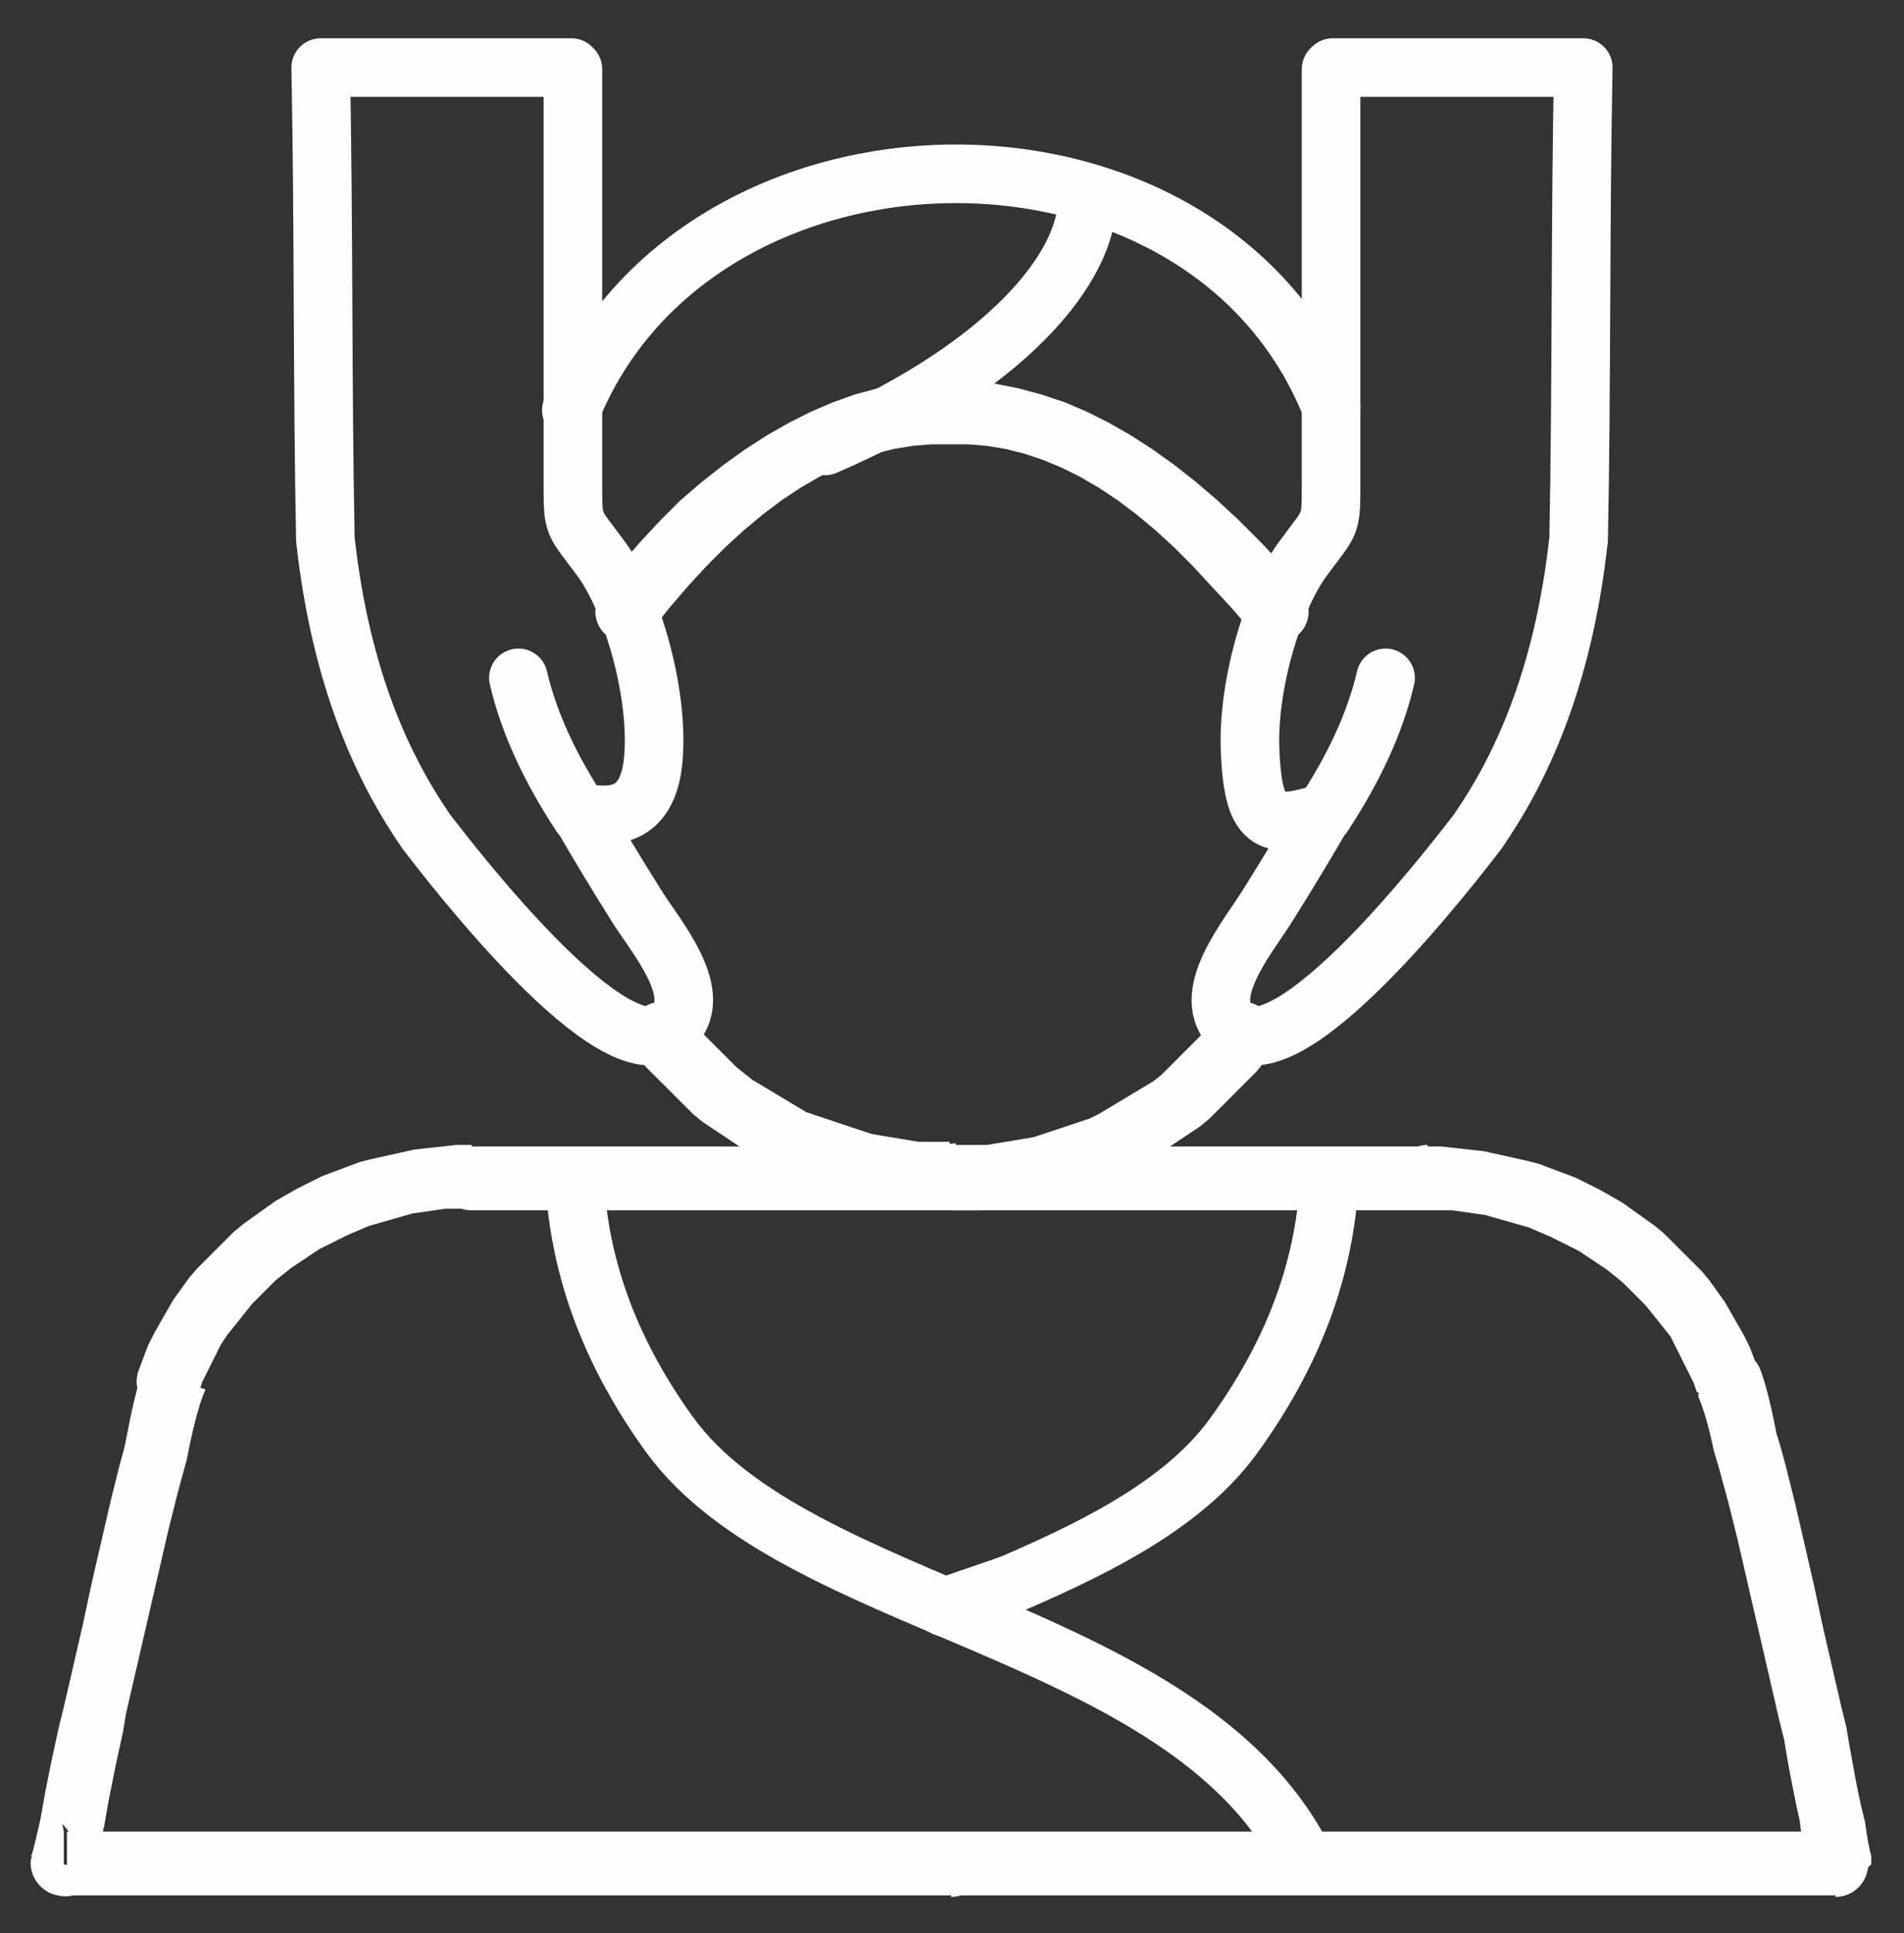
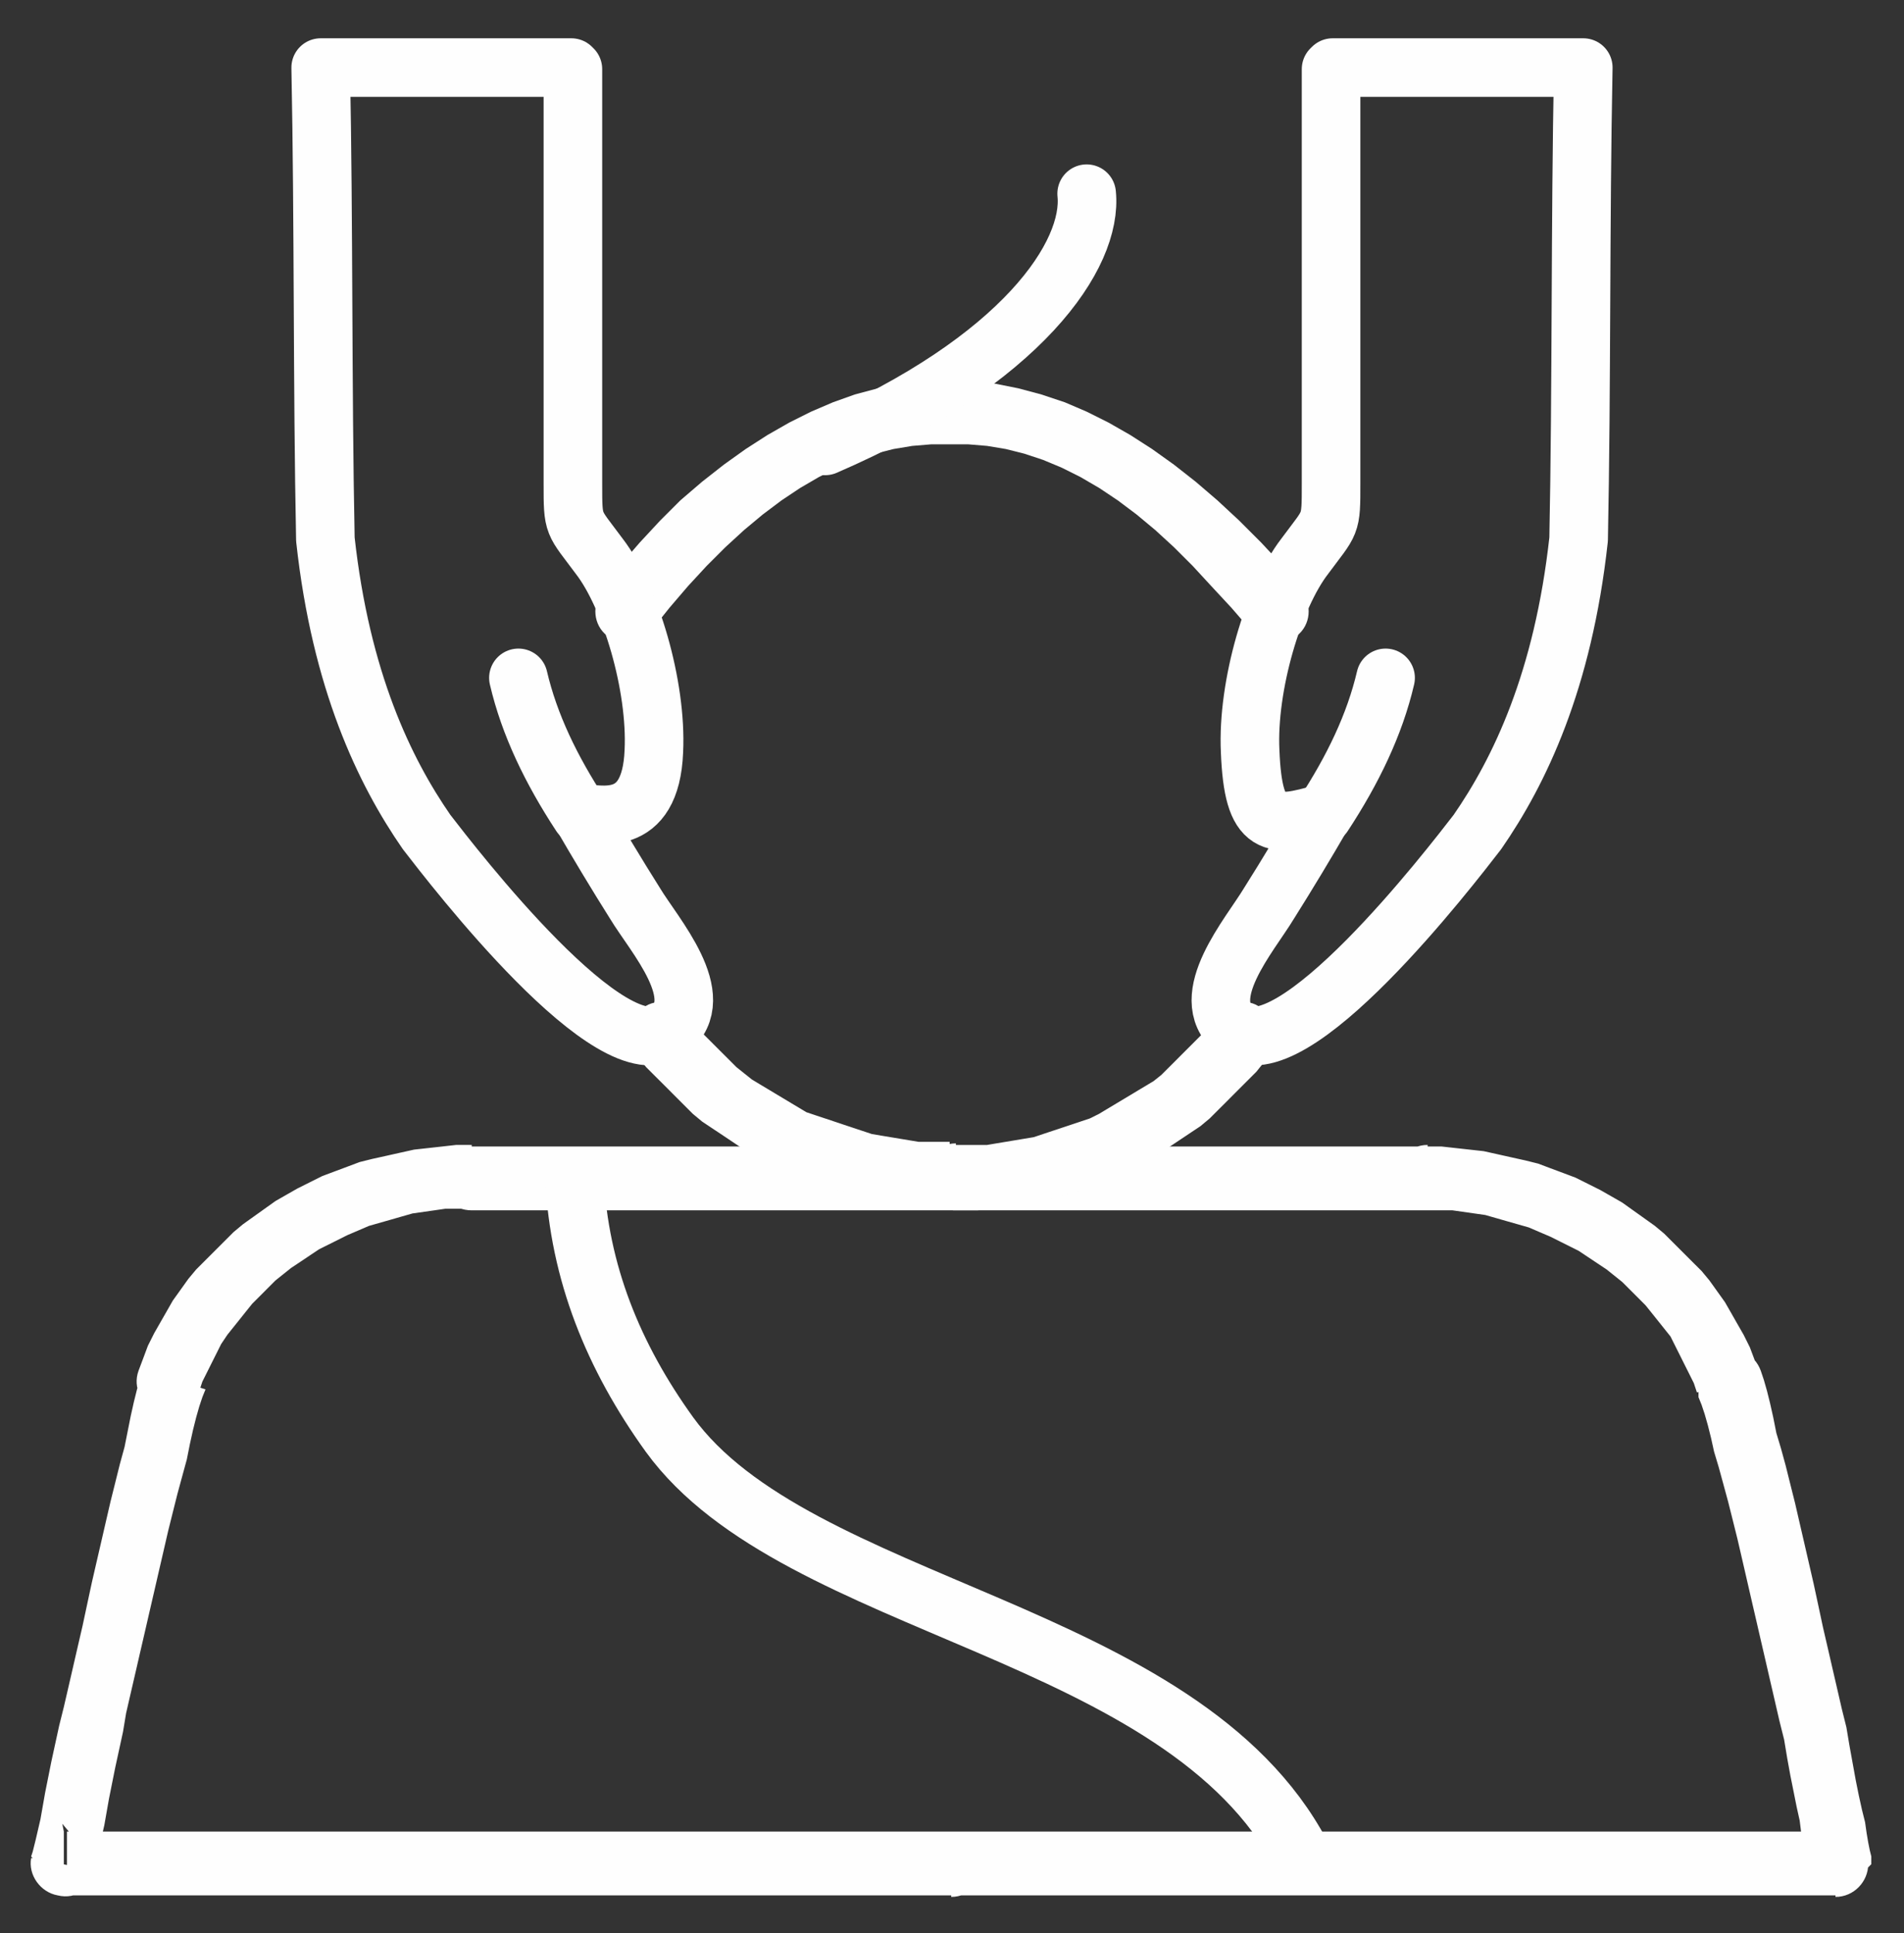
<svg xmlns="http://www.w3.org/2000/svg" width="65" height="66" viewBox="0 0 65 66" fill="none">
  <rect x="0" y="0" width="65" height="66" fill="#333333" stroke="none" />
  <g clip-path="url(#clip0_1987_425)">
    <path d="M32.473 64.703H2.285V62.524H32.473V64.703ZM32.473 62.524C33.111 62.524 33.59 63.002 33.59 63.64C33.59 64.224 33.111 64.756 32.473 64.756V62.577V62.524ZM62.661 64.703H32.473V62.524H62.661V64.703ZM62.661 62.524C63.299 62.524 63.778 63.002 63.778 63.64C63.778 64.224 63.299 64.756 62.661 64.756V62.577V62.524ZM57.984 47.483L60.11 46.792L60.217 47.111L60.323 47.483L60.429 47.908L60.536 48.386L60.642 48.918L60.801 49.449L60.961 50.034L61.12 50.672L61.28 51.309L61.439 52L61.599 52.691L61.758 53.382L61.917 54.073L62.077 54.817L62.236 55.561L62.396 56.252L62.555 56.943L62.715 57.634L62.874 58.325L63.033 58.963L63.14 59.601L63.246 60.185L63.352 60.77L63.459 61.301L63.565 61.78L63.671 62.205L63.724 62.577L63.778 62.896L63.831 63.161L63.884 63.374V63.64L62.768 64.756V62.577L61.652 63.64V63.48L61.599 63.268L61.545 62.949L61.492 62.577L61.439 62.152L61.333 61.673L61.227 61.142L61.12 60.61L61.014 60.026L60.908 59.388L60.748 58.75L60.589 58.059L60.429 57.368L60.27 56.677L60.11 55.986L59.951 55.296L59.791 54.605L59.632 53.914L59.473 53.223L59.313 52.532L59.154 51.894L58.994 51.256L58.835 50.672L58.675 50.087L58.516 49.556L58.41 49.077L58.303 48.652L58.197 48.28L58.091 47.961L57.984 47.695V47.483ZM57.984 47.483C57.772 46.898 58.091 46.26 58.675 46.101C59.26 45.888 59.898 46.207 60.11 46.792L57.984 47.483ZM48.737 41.318V39.139H49.215L49.693 39.192L50.172 39.245L50.65 39.298L51.128 39.404L51.607 39.511L52.085 39.617L52.51 39.723L52.935 39.883L53.361 40.042L53.786 40.202L54.211 40.414L54.636 40.627L55.008 40.839L55.38 41.052L55.752 41.318L56.124 41.583L56.496 41.849L56.815 42.115L57.134 42.434L57.453 42.753L57.772 43.072L58.091 43.39L58.356 43.709L58.622 44.081L58.888 44.453L59.101 44.825L59.313 45.197L59.526 45.569L59.738 45.995L59.898 46.42L60.057 46.845L57.931 47.536L57.825 47.217L57.666 46.898L57.506 46.579L57.347 46.26L57.187 45.941L57.028 45.623L56.815 45.357L56.603 45.091L56.39 44.825L56.177 44.56L55.912 44.294L55.646 44.028L55.38 43.763L55.114 43.55L54.849 43.337L54.53 43.125L54.211 42.912L53.892 42.7L53.573 42.54L53.254 42.381L52.935 42.221L52.563 42.062L52.191 41.902L51.819 41.796L51.447 41.69L51.075 41.583L50.703 41.477L50.331 41.424L49.959 41.371L49.587 41.318H49.162H48.737ZM48.737 41.318C48.099 41.318 47.621 40.839 47.621 40.202C47.621 39.617 48.099 39.085 48.737 39.085V41.264V41.318ZM32.42 39.139H48.737V41.318H32.42V39.139ZM32.42 41.318C31.782 41.318 31.304 40.839 31.304 40.202C31.304 39.617 31.782 39.085 32.42 39.085V41.264V41.318ZM16.104 39.139H32.42V41.318H16.104V39.139ZM16.104 41.318C15.466 41.318 14.988 40.839 14.988 40.202C14.988 39.617 15.466 39.085 16.104 39.085V41.264V41.318ZM6.856 47.483L4.73 46.792L4.89 46.367L5.049 45.941L5.262 45.516L5.474 45.144L5.687 44.772L5.899 44.4L6.165 44.028L6.431 43.656L6.697 43.337L7.016 43.018L7.334 42.7L7.653 42.381L7.972 42.062L8.291 41.796L8.663 41.53L9.035 41.264L9.407 40.999L9.779 40.786L10.151 40.574L10.576 40.361L11.002 40.148L11.427 39.989L11.852 39.83L12.277 39.67L12.702 39.564L13.181 39.458L13.659 39.351L14.137 39.245L14.616 39.192L15.094 39.139L15.572 39.085H16.051V41.264H15.626H15.2L14.828 41.318L14.456 41.371L14.084 41.424L13.712 41.53L13.34 41.637L12.968 41.743L12.596 41.849L12.224 42.009L11.852 42.168L11.533 42.328L11.214 42.487L10.895 42.646L10.576 42.859L10.258 43.072L9.939 43.284L9.673 43.497L9.407 43.709L9.141 43.975L8.876 44.241L8.61 44.507L8.397 44.772L8.185 45.038L7.972 45.304L7.76 45.569L7.547 45.888L7.388 46.207L7.228 46.526L7.069 46.845L6.909 47.164L6.803 47.483H6.856ZM6.856 47.483C6.644 48.068 6.006 48.386 5.421 48.174C4.836 47.961 4.518 47.377 4.73 46.792L6.856 47.483ZM2.179 62.524V64.703L1.063 63.374L1.116 63.215L1.222 62.789L1.382 62.099L1.541 61.195L1.754 60.132L2.02 58.91L2.179 58.272L2.339 57.581L2.498 56.89L2.657 56.199L2.817 55.508L2.976 54.764L3.136 54.02L3.295 53.329L3.455 52.638L3.614 51.947L3.774 51.256L3.933 50.619L4.092 49.981L4.252 49.396L4.358 48.865L4.464 48.333L4.571 47.855L4.677 47.43L4.783 47.058L4.89 46.739L7.016 47.43L6.909 47.695L6.803 48.014L6.697 48.386L6.59 48.812L6.484 49.29L6.378 49.821L6.218 50.406L6.059 50.991L5.899 51.628L5.74 52.266L5.581 52.957L5.421 53.648L5.262 54.339L5.102 55.03L4.943 55.721L4.783 56.412L4.624 57.103L4.464 57.794L4.305 58.484L4.199 59.122L3.933 60.345L3.72 61.408L3.561 62.311L3.401 63.002L3.295 63.427L3.242 63.587L2.126 62.258L2.179 62.524ZM3.295 63.852C3.189 64.437 2.604 64.862 1.966 64.703C1.382 64.597 0.957 64.012 1.063 63.427L3.242 63.852H3.295Z" fill="#FEFEFE" />
    <path d="M19.612 40.202C19.771 43.444 20.94 46.314 22.854 48.971C27.212 54.977 40.339 55.561 44.432 63.321" stroke="#FEFEFE" stroke-width="2" stroke-miterlimit="22.926" stroke-linecap="round" stroke-linejoin="round" />
-     <path d="M45.388 40.202C45.229 43.444 44.06 46.314 42.146 48.971C40.552 51.203 37.735 52.691 34.652 54.02C34.44 54.126 32.473 54.764 32.261 54.87" stroke="#FEFEFE" stroke-width="2" stroke-miterlimit="22.926" stroke-linecap="round" stroke-linejoin="round" />
    <path d="M22.269 21.547C21.897 22.025 21.206 22.078 20.728 21.706C20.25 21.334 20.196 20.643 20.568 20.165L22.322 21.547H22.269ZM44.432 20.165L42.731 21.547L42.04 20.749L41.349 20.005L40.712 19.314L40.074 18.677L39.436 18.092L38.798 17.561L38.16 17.082L37.523 16.657L36.885 16.285L36.247 15.966L35.609 15.7L34.971 15.488L34.334 15.328L33.696 15.222L33.058 15.169H32.42H31.783L31.145 15.222L30.507 15.328L29.869 15.488L29.232 15.7L28.594 15.966L27.956 16.285L27.318 16.657L26.68 17.082L26.043 17.561L25.405 18.092L24.767 18.677L24.129 19.314L23.491 20.005L22.854 20.749L22.216 21.547L20.462 20.165L21.153 19.314L21.844 18.517L22.535 17.773L23.226 17.082L23.97 16.444L24.714 15.86L25.458 15.328L26.202 14.85L26.946 14.425L27.69 14.053L28.434 13.734L29.178 13.468L29.976 13.255L30.773 13.096L31.57 12.99L32.367 12.937L33.164 12.99L33.962 13.096L34.759 13.255L35.556 13.468L36.353 13.734L37.097 14.053L37.842 14.425L38.586 14.85L39.33 15.328L40.074 15.86L40.818 16.444L41.562 17.082L42.306 17.773L43.05 18.517L43.794 19.314L44.485 20.165H44.432ZM44.432 20.165C44.804 20.643 44.751 21.334 44.272 21.706C43.794 22.078 43.103 22.025 42.731 21.547L44.432 20.165ZM41.509 34.674C41.881 34.196 42.572 34.036 43.05 34.408C43.528 34.781 43.688 35.471 43.316 35.95L41.509 34.674ZM32.633 41.264V39.086H33.005H33.377H33.696L34.015 39.032L34.334 38.979L34.653 38.926L34.971 38.873L35.29 38.82L35.609 38.713L35.928 38.607L36.247 38.501L36.566 38.395L36.885 38.288L37.204 38.182L37.523 38.023L37.788 37.863L38.054 37.704L38.32 37.544L38.586 37.385L38.851 37.225L39.117 37.066L39.383 36.906L39.648 36.694L39.861 36.481L40.074 36.269L40.286 36.056L40.499 35.843L40.712 35.631L40.924 35.418L41.137 35.206L41.349 34.993L41.509 34.727L43.316 36.003L43.103 36.322L42.891 36.587L42.625 36.853L42.359 37.119L42.093 37.385L41.828 37.651L41.562 37.916L41.296 38.182L40.977 38.448L40.658 38.66L40.339 38.873L40.02 39.086L39.702 39.298L39.383 39.511L39.064 39.723L38.745 39.883L38.373 40.042L38.001 40.202L37.629 40.361L37.257 40.52L36.885 40.627L36.513 40.733L36.141 40.839L35.769 40.946L35.397 41.052L35.025 41.105L34.653 41.158L34.227 41.211L33.802 41.264L33.377 41.318H32.952H32.527L32.633 41.264ZM32.633 41.264C31.995 41.264 31.517 40.786 31.517 40.148C31.517 39.564 31.995 39.032 32.633 39.032V41.211V41.264ZM32.42 41.264V39.086H32.474H32.527H32.58H32.633H32.686H32.739H32.792H32.846V41.264H32.792H32.739H32.686H32.633H32.58H32.527H32.474H32.42ZM32.42 41.264C31.783 41.264 31.304 40.786 31.304 40.148C31.304 39.564 31.783 39.032 32.42 39.032V41.211V41.264ZM21.684 35.95L23.491 34.674L23.651 34.94L23.863 35.153L24.076 35.365L24.289 35.578L24.501 35.79L24.714 36.003L24.927 36.215L25.139 36.428L25.405 36.641L25.671 36.853L25.936 37.013L26.202 37.172L26.468 37.332L26.733 37.491L26.999 37.651L27.265 37.81L27.531 37.969L27.85 38.076L28.169 38.182L28.487 38.288L28.806 38.395L29.125 38.501L29.444 38.607L29.763 38.713L30.082 38.767L30.401 38.82L30.72 38.873L31.038 38.926L31.357 38.979H31.676H32.048H32.42V41.158H31.995H31.57L31.145 41.105L30.72 41.052L30.294 40.999L29.922 40.946L29.55 40.892L29.178 40.786L28.806 40.68L28.434 40.574L28.062 40.467L27.69 40.361L27.318 40.202L26.946 40.042L26.574 39.883L26.202 39.723L25.883 39.564L25.564 39.351L25.245 39.139L24.927 38.926L24.608 38.713L24.289 38.501L23.97 38.288L23.651 38.023L23.385 37.757L23.119 37.491L22.854 37.225L22.588 36.959L22.322 36.694L22.056 36.428L21.844 36.162L21.631 35.843L21.684 35.95ZM21.684 35.95C21.312 35.471 21.419 34.781 21.95 34.408C22.428 34.036 23.173 34.196 23.491 34.674L21.684 35.95Z" fill="#FEFEFE" />
-     <path d="M45.442 13.893C41.137 3.104 23.81 3.423 19.505 14" stroke="#FEFEFE" stroke-width="2" stroke-miterlimit="22.926" stroke-linecap="round" stroke-linejoin="round" />
    <path d="M28.169 15.222C34.918 12.299 37.31 8.685 37.097 6.612" stroke="#FEFEFE" stroke-width="2" stroke-miterlimit="22.926" stroke-linecap="round" stroke-linejoin="round" />
    <path fill-rule="evenodd" clip-rule="evenodd" d="M19.558 2.36C19.558 7.09 19.558 11.82 19.558 16.498C19.558 17.986 19.558 17.773 20.462 18.995C21.525 20.377 22.428 23.407 22.322 25.639C22.216 28.35 20.409 27.765 19.824 27.765C20.409 28.775 21.047 29.838 21.684 30.848C22.322 31.91 24.235 34.036 22.854 35.153C20.94 36.694 15.466 29.572 14.563 28.403C13.128 26.33 11.639 23.247 11.108 18.411C11.002 13.149 11.055 7.622 10.948 2.307C13.819 2.307 16.689 2.307 19.505 2.307L19.558 2.36Z" stroke="#FEFEFE" stroke-width="2" stroke-miterlimit="22.926" stroke-linecap="round" stroke-linejoin="round" />
    <path d="M19.824 27.818C18.814 26.277 18.07 24.735 17.698 23.141" stroke="#FEFEFE" stroke-width="2" stroke-miterlimit="22.926" stroke-linecap="round" stroke-linejoin="round" />
    <path fill-rule="evenodd" clip-rule="evenodd" d="M45.441 2.36C45.441 7.09 45.441 11.82 45.441 16.498C45.441 17.986 45.441 17.773 44.538 18.995C43.475 20.377 42.572 23.407 42.678 25.639C42.784 28.35 43.475 28.243 45.176 27.765C44.591 28.775 43.953 29.838 43.316 30.848C42.678 31.91 40.818 34.036 42.146 35.153C44.06 36.694 49.534 29.572 50.437 28.403C51.872 26.33 53.361 23.247 53.892 18.411C53.998 13.149 53.945 7.622 54.051 2.307C51.181 2.307 48.312 2.307 45.495 2.307L45.441 2.36Z" stroke="#FEFEFE" stroke-width="2" stroke-miterlimit="22.926" stroke-linecap="round" stroke-linejoin="round" />
    <path d="M45.176 27.818C46.186 26.277 46.93 24.735 47.302 23.141" stroke="#FEFEFE" stroke-width="2" stroke-miterlimit="22.926" stroke-linecap="round" stroke-linejoin="round" />
  </g>
  <defs>
    <clipPath id="clip0_1987_425">
      <rect width="65" height="65" fill="white" transform="translate(0 0.5)" />
    </clipPath>
  </defs>
</svg>